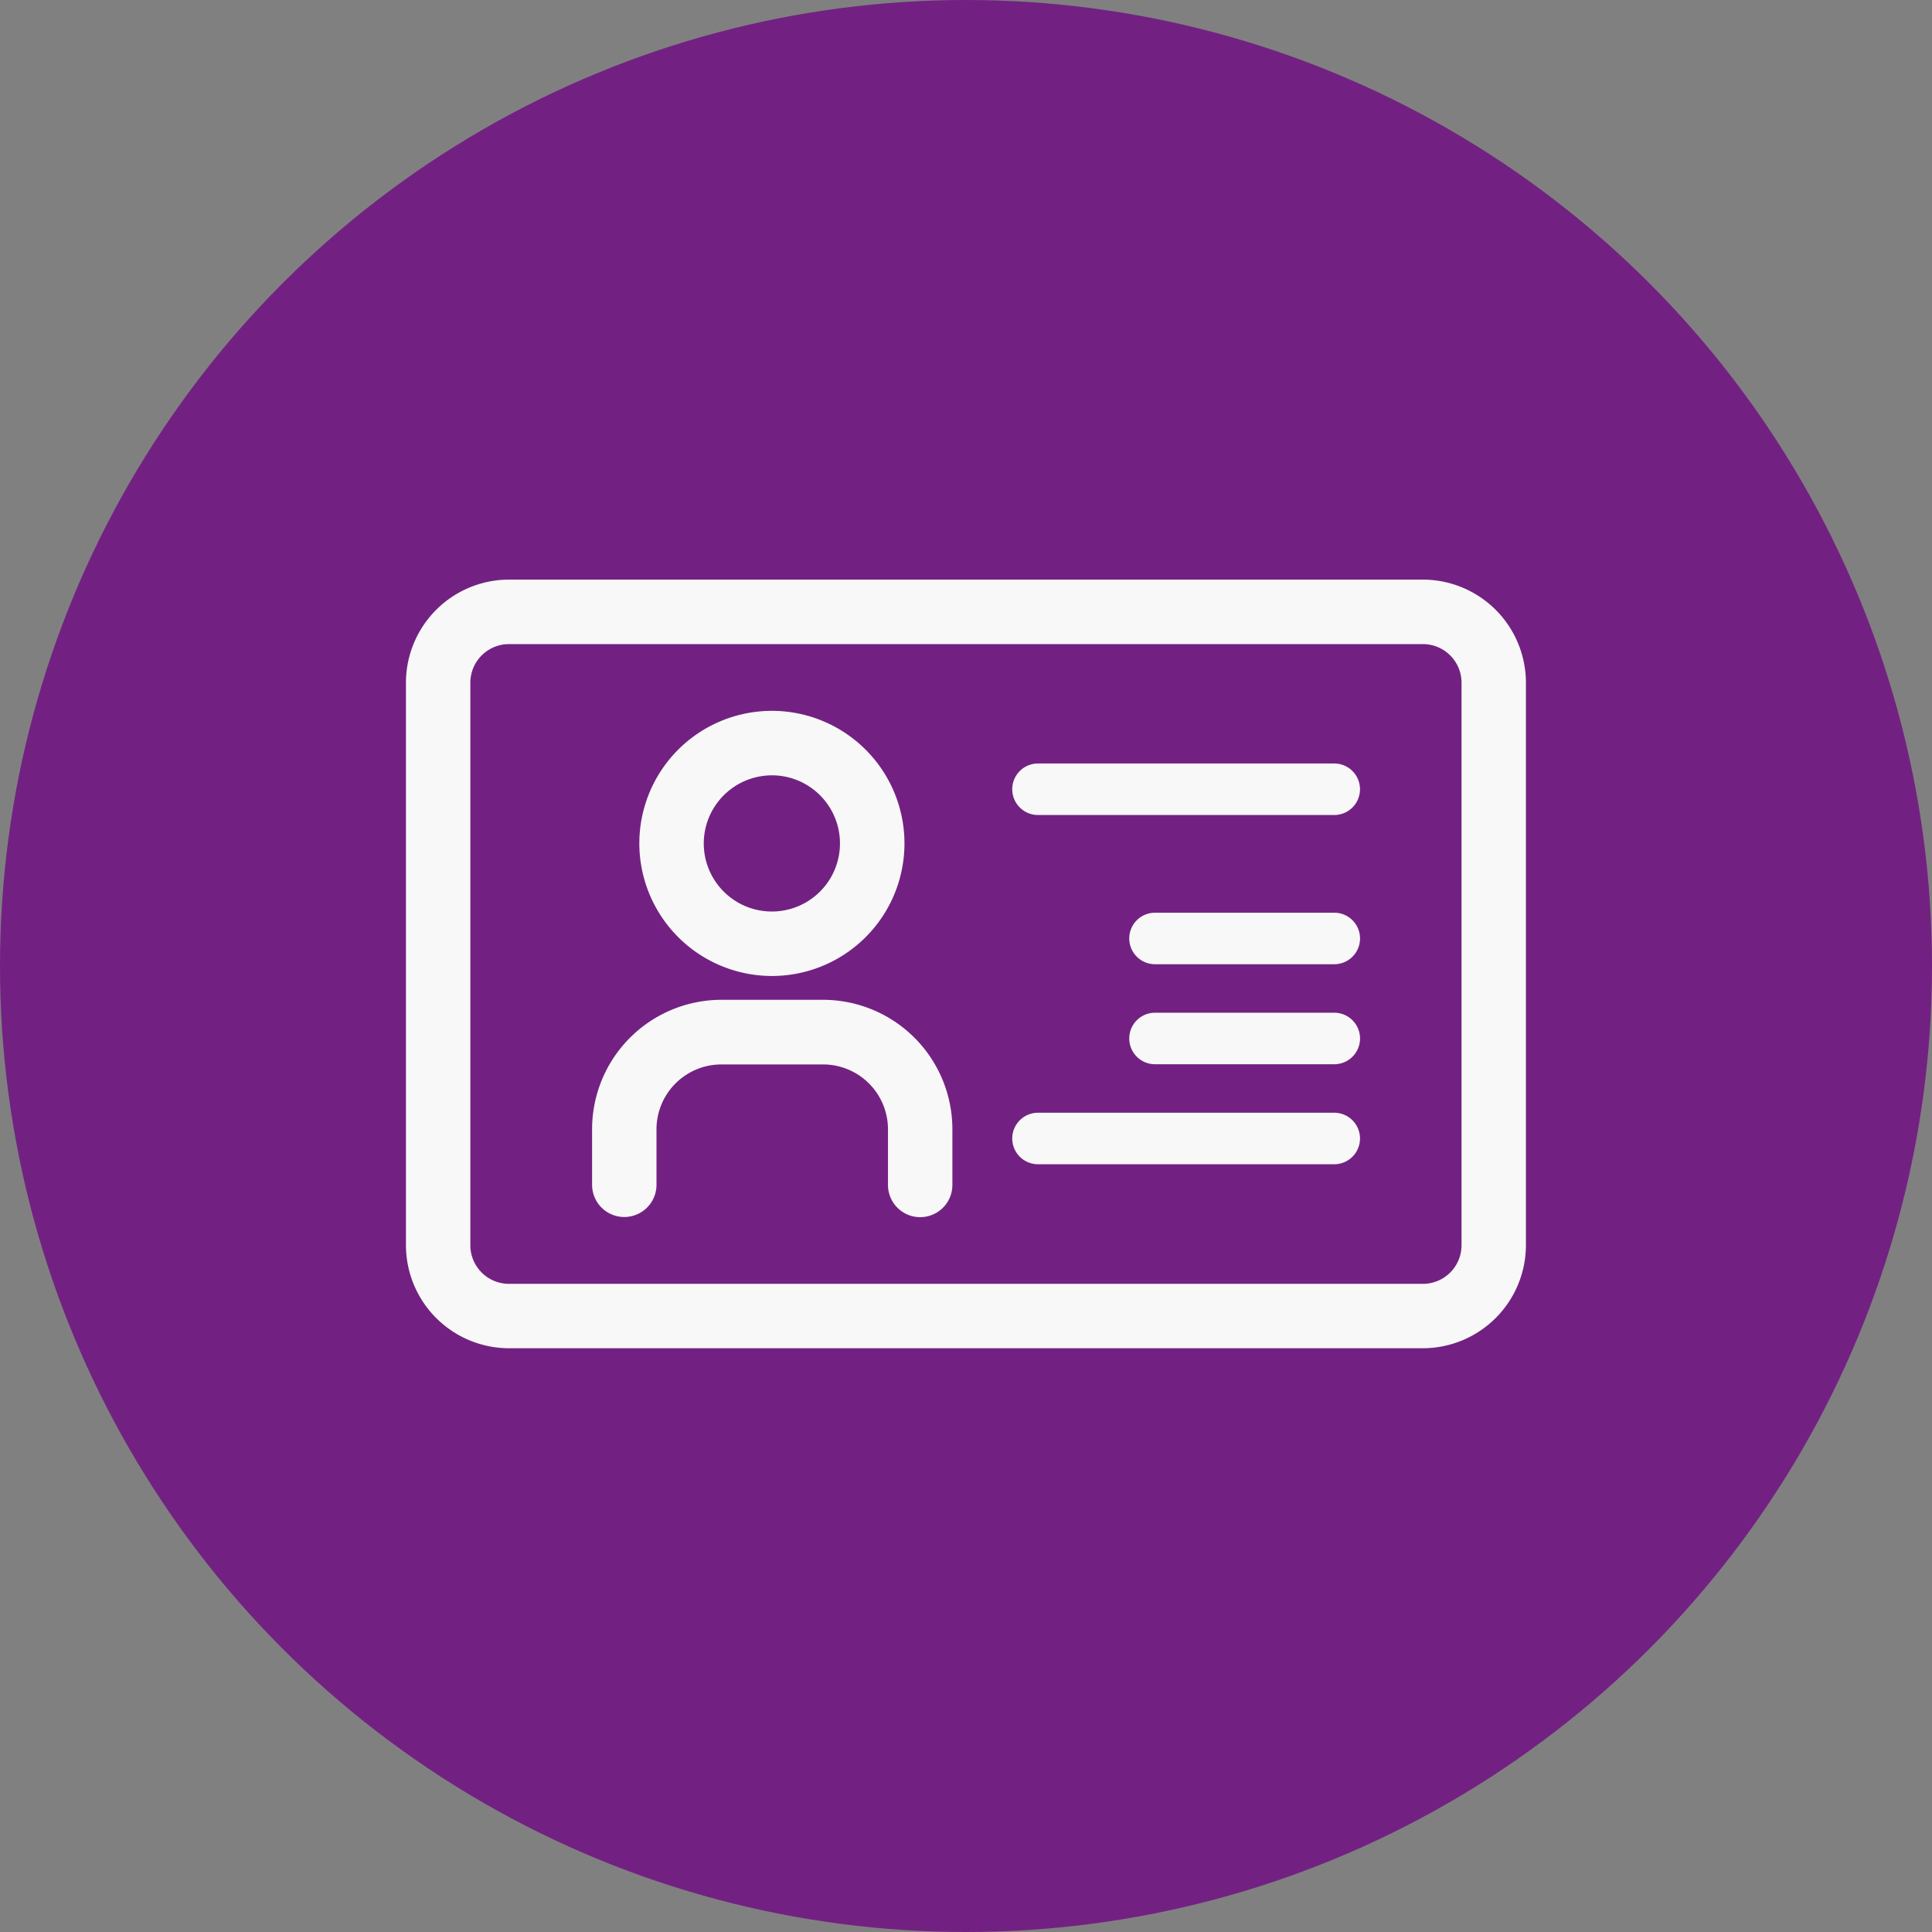
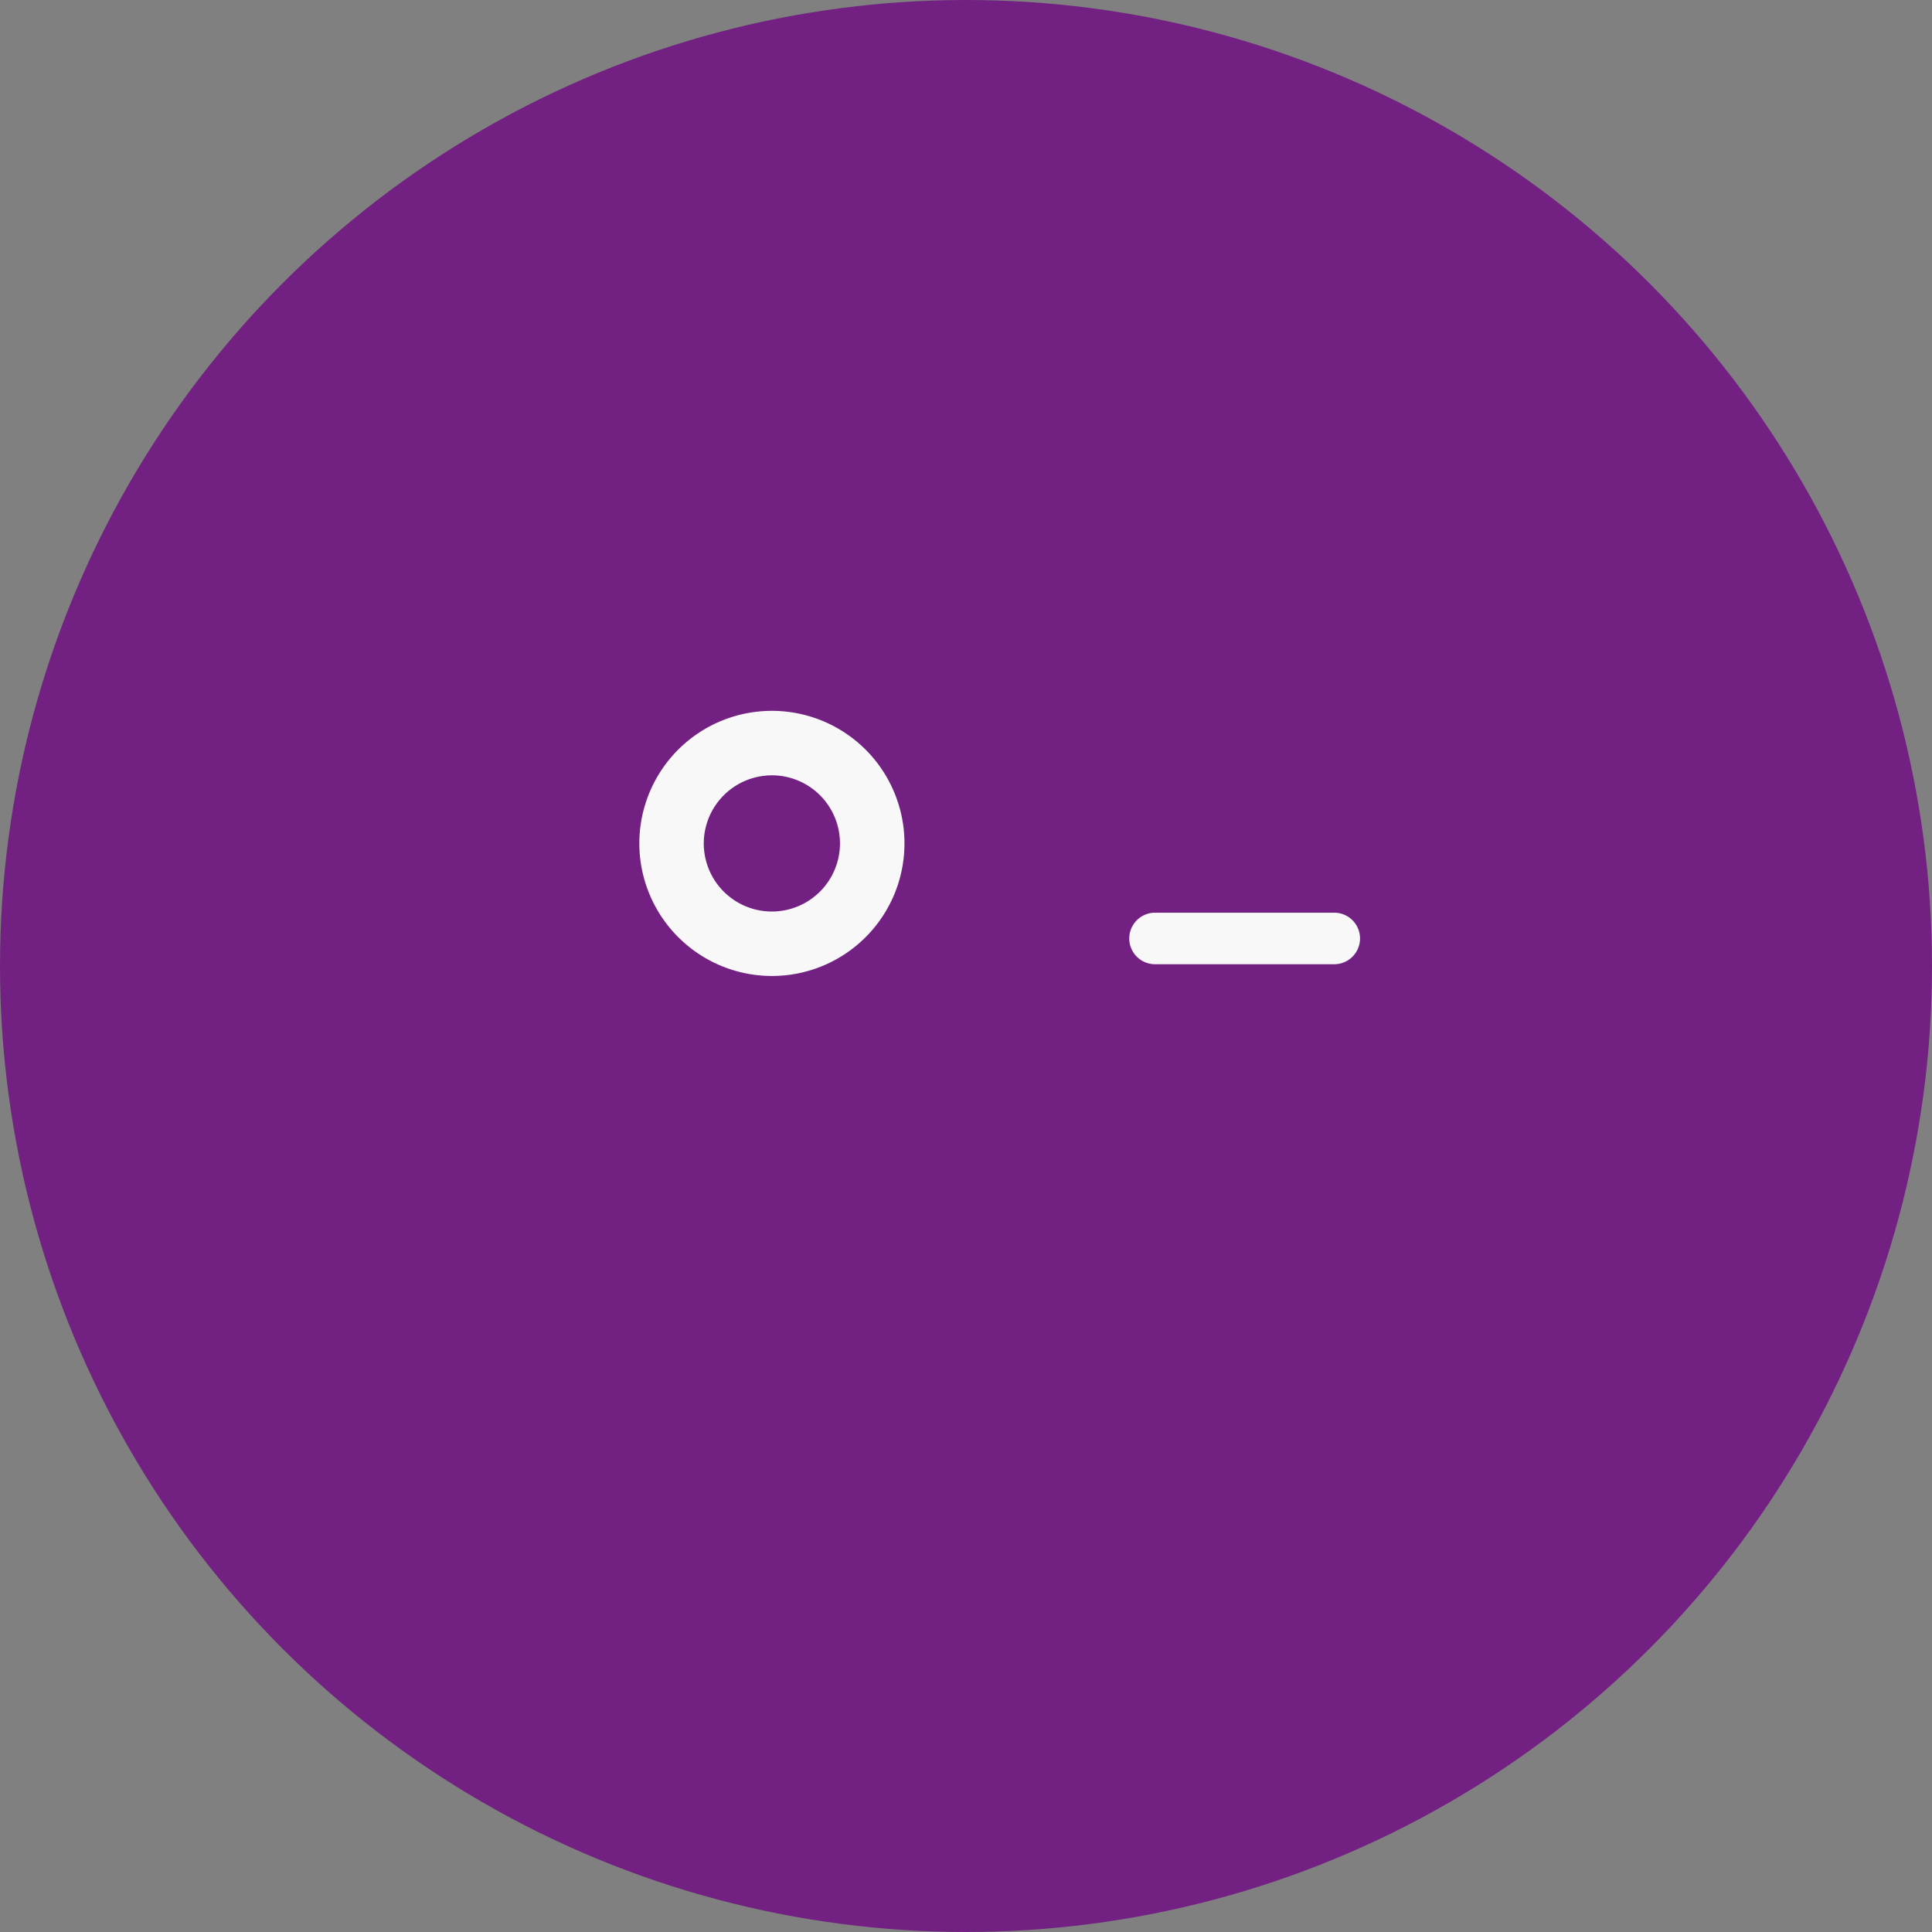
<svg xmlns="http://www.w3.org/2000/svg" width="60" height="60" viewBox="0 0 60 60">
  <rect x="0" y="0" width="60" height="60" fill="#808080" stroke="none" />
  <g id="Group_227" data-name="Group 227" transform="translate(-140 -256)">
    <circle id="Ellipse_210" data-name="Ellipse 210" cx="30" cy="30" r="30" transform="translate(140 256)" fill="#722182" />
    <g id="id-card-svgrepo-com" transform="translate(152.607 274)">
-       <path id="Path_20" data-name="Path 20" d="M31.582,40.882H3.2a3.206,3.206,0,0,0-3.2,3.2V61.553a3.206,3.206,0,0,0,3.2,3.2H31.582a3.206,3.206,0,0,0,3.2-3.2V44.085A3.206,3.206,0,0,0,31.582,40.882Zm1.2,20.671a1.2,1.2,0,0,1-1.2,1.2H3.2a1.2,1.2,0,0,1-1.2-1.2V44.085a1.2,1.2,0,0,1,1.2-1.2H31.582a1.2,1.2,0,0,1,1.2,1.2Z" transform="translate(0 -40.882)" fill="#f8f8f8" />
-       <path id="Path_21" data-name="Path 21" d="M151.106,83.7h-9.2a.8.8,0,1,0,0,1.6h9.2a.8.8,0,1,0,0-1.6Z" transform="translate(-122.277 -77.989)" fill="#f8f8f8" />
-       <path id="Path_22" data-name="Path 22" d="M151.106,164.963h-9.2a.8.8,0,1,0,0,1.6h9.2a.8.8,0,1,0,0-1.6Z" transform="translate(-122.277 -148.406)" fill="#f8f8f8" />
      <path id="Path_23" data-name="Path 23" d="M174.69,118.411h-5.567a.8.8,0,0,0,0,1.6h5.567a.8.8,0,0,0,0-1.6Z" transform="translate(-145.86 -108.066)" fill="#f8f8f8" />
-       <path id="Path_24" data-name="Path 24" d="M174.69,141.686h-5.567a.8.8,0,0,0,0,1.6h5.567a.8.8,0,0,0,0-1.6Z" transform="translate(-145.86 -128.235)" fill="#f8f8f8" />
      <path id="Path_25" data-name="Path 25" d="M58.432,79.67a4.117,4.117,0,1,0-4.116-4.117A4.121,4.121,0,0,0,58.432,79.67Zm0-6.232a2.115,2.115,0,1,1-2.115,2.115A2.117,2.117,0,0,1,58.432,73.439Z" transform="translate(-47.068 -67.36)" fill="#f8f8f8" />
-       <path id="Path_26" data-name="Path 26" d="M50.5,138.68H47.34a4.02,4.02,0,0,0-4.015,4.015v1.73a1,1,0,0,0,2,0V142.7a2.016,2.016,0,0,1,2.014-2.013H50.5a2.016,2.016,0,0,1,2.014,2.013v1.73a1,1,0,0,0,2,0V142.7A4.02,4.02,0,0,0,50.5,138.68Z" transform="translate(-37.544 -125.63)" fill="#f8f8f8" />
    </g>
  </g>
</svg>